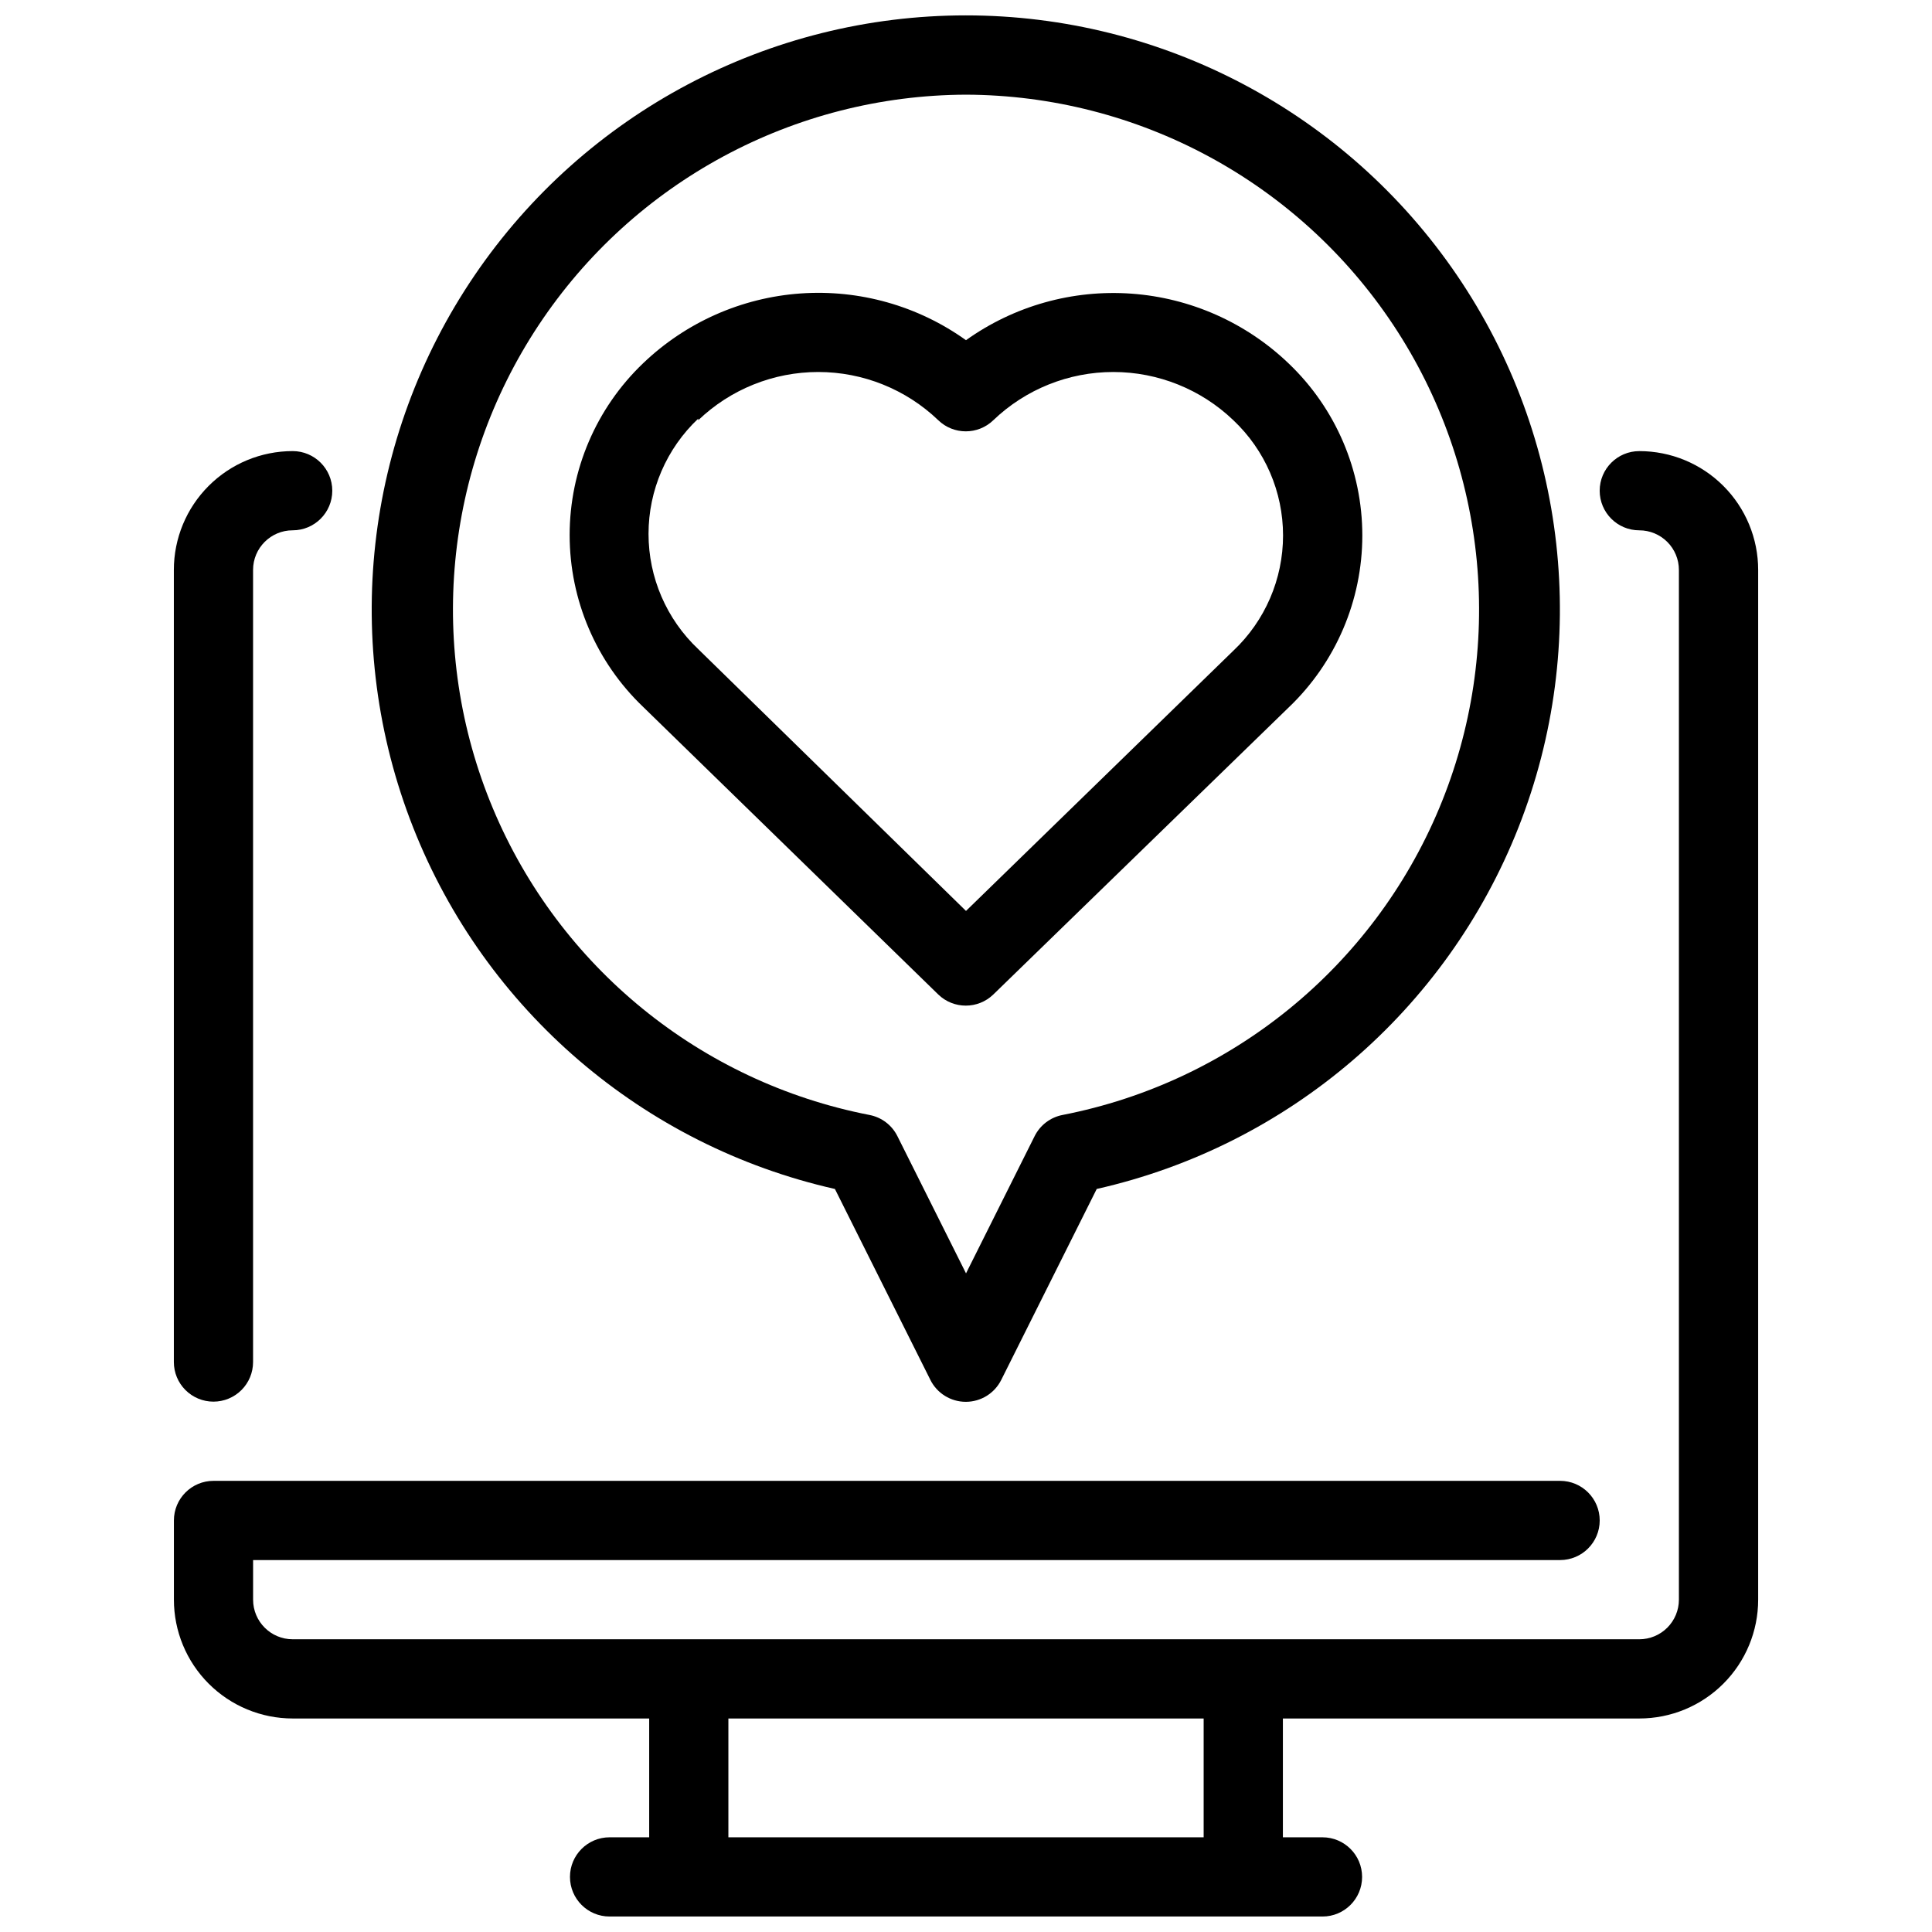
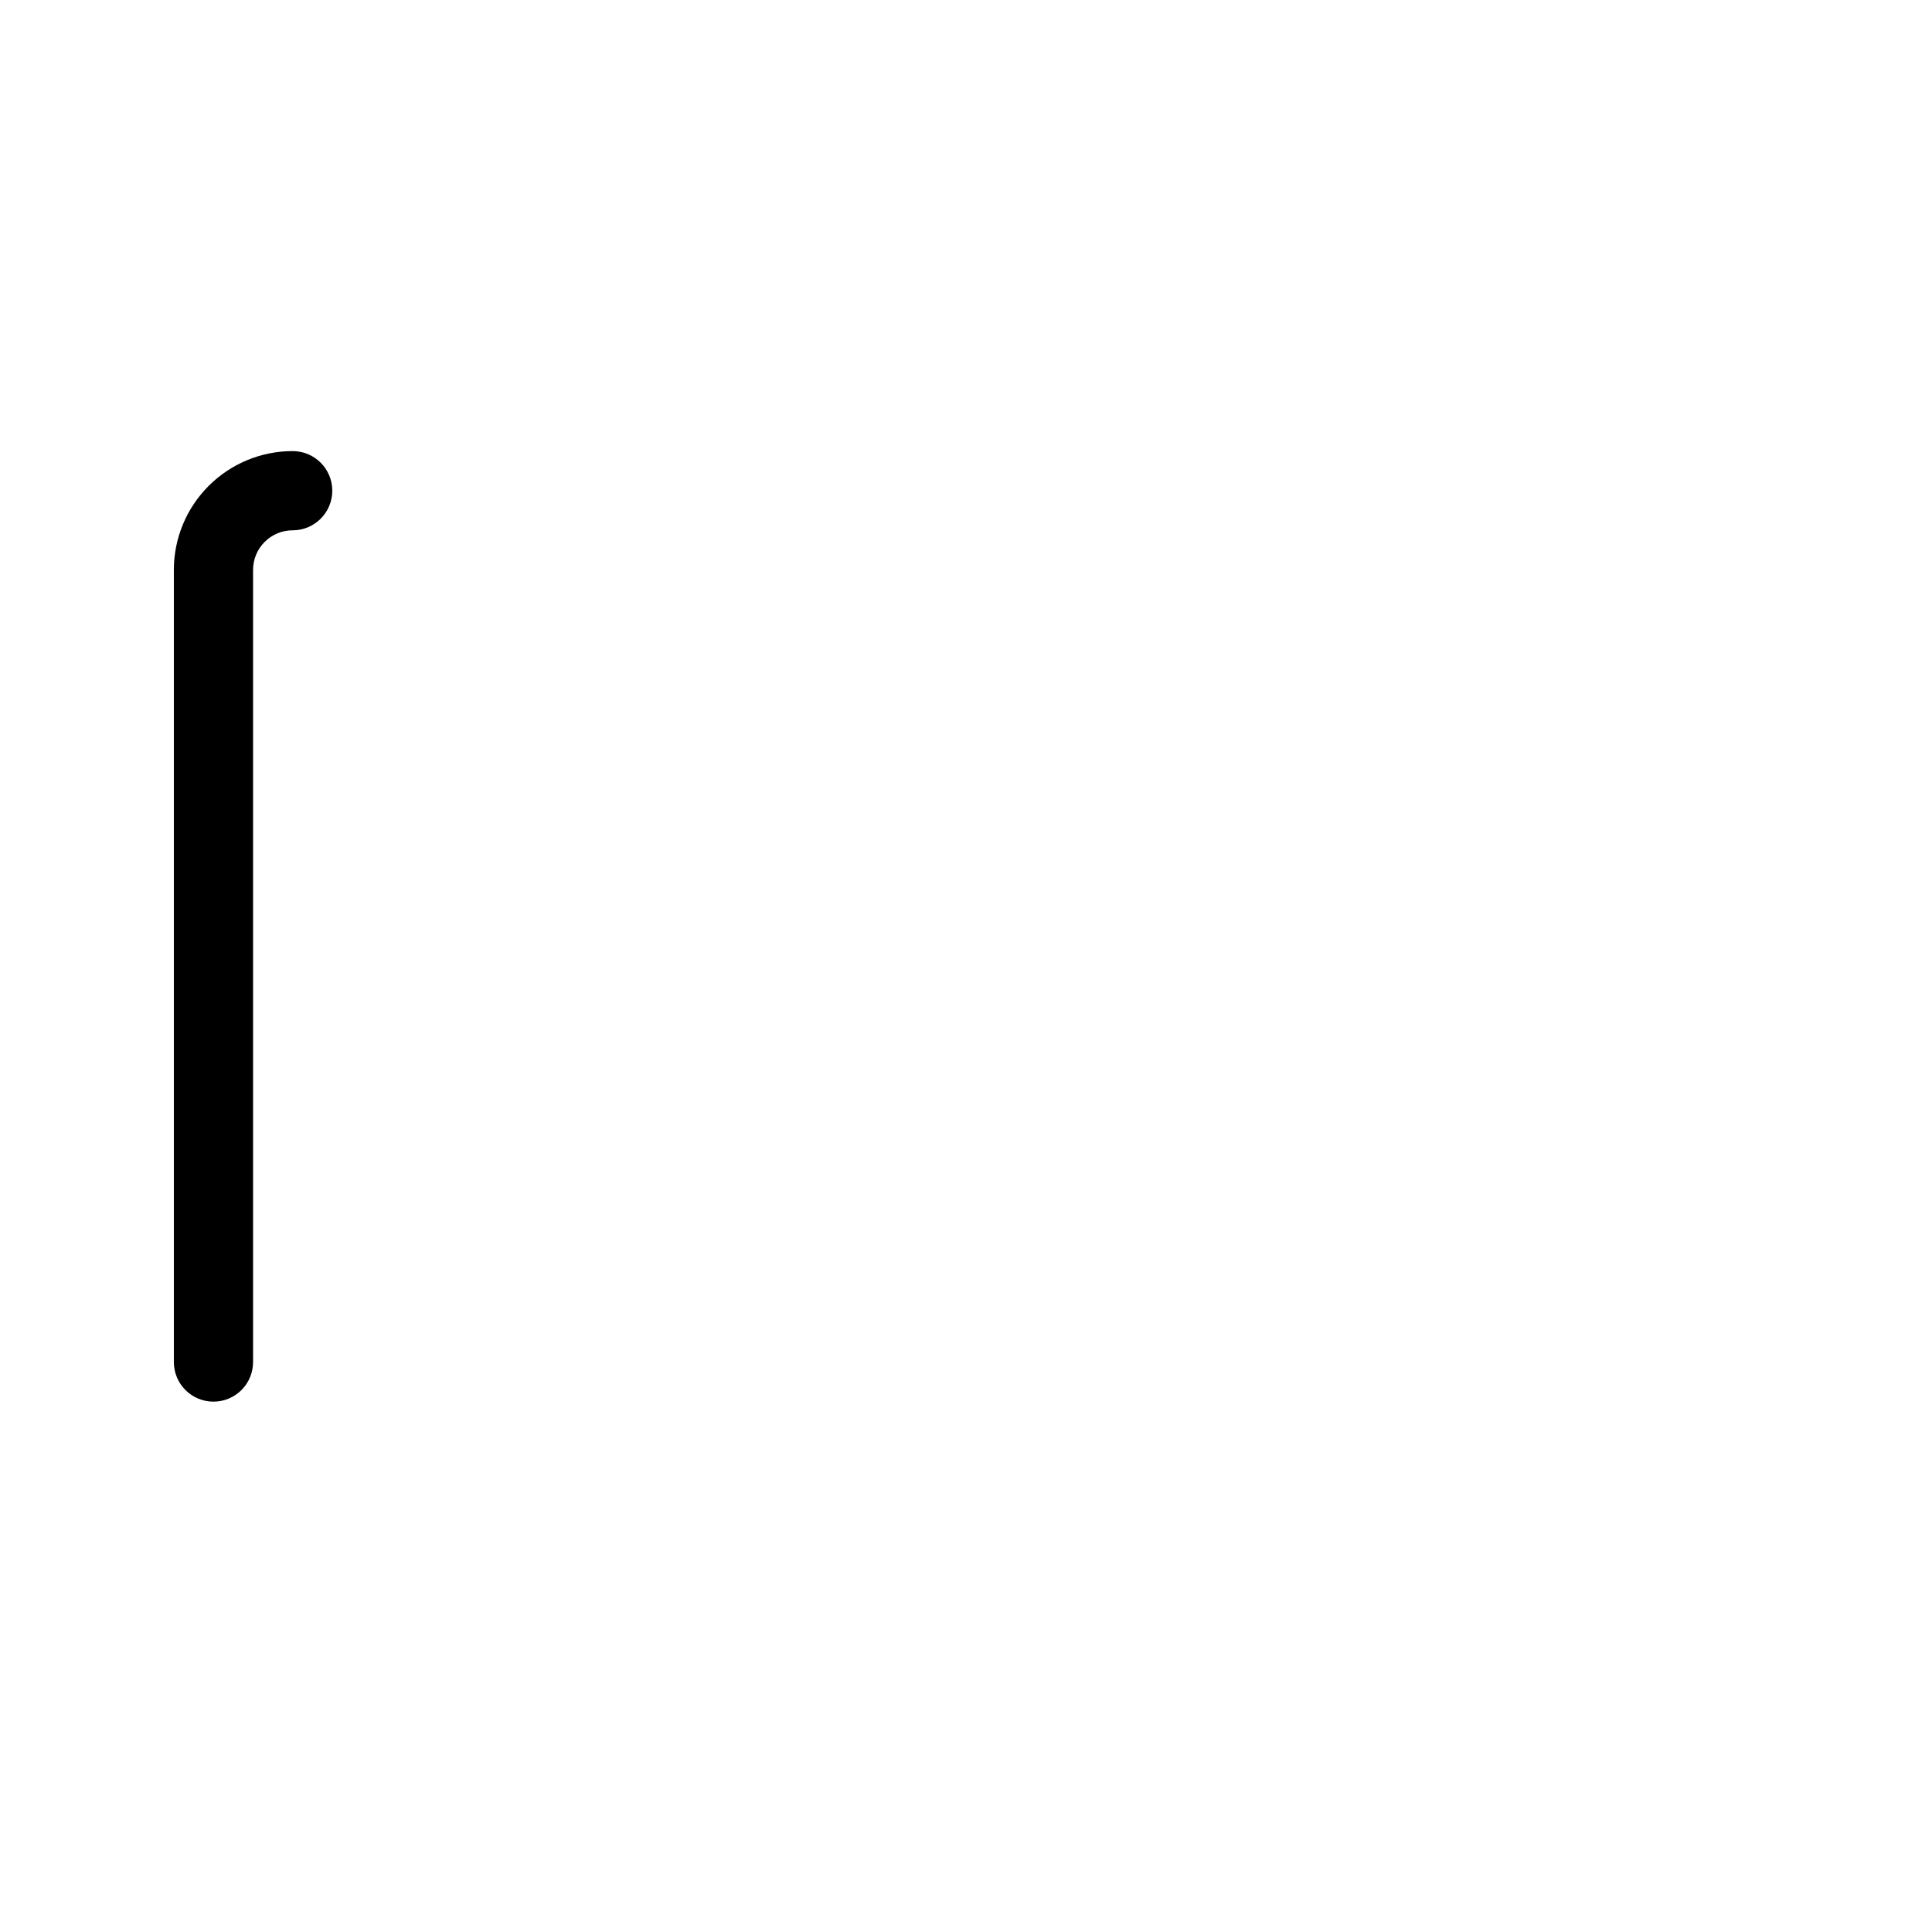
<svg xmlns="http://www.w3.org/2000/svg" width="800px" height="800px" version="1.1" viewBox="144 144 512 512">
  <defs>
    <clipPath id="b">
      <path d="m242 148.09h316v367.91h-316z" />
    </clipPath>
    <clipPath id="a">
-       <path d="m190 263h420v388.9h-420z" />
-     </clipPath>
+       </clipPath>
  </defs>
  <path d="m200.57 515.45c2.785 0 5.453-1.105 7.422-3.074 1.969-1.965 3.074-4.637 3.074-7.422v-209.92c0-5.797 4.699-10.496 10.496-10.496s10.496-4.699 10.496-10.496-4.699-10.496-10.496-10.496c-8.352 0-16.359 3.316-22.266 9.223s-9.223 13.914-9.223 22.266v209.92c0 2.785 1.105 5.457 3.074 7.422 1.969 1.969 4.637 3.074 7.422 3.074z" />
  <g clip-path="url(#b)">
-     <path d="m365.26 459.09 25.297 50.59-0.004 0.004c1.777 3.562 5.414 5.812 9.395 5.812 3.981 0 7.617-2.25 9.395-5.812l25.297-50.59v-0.004c50.82-11.48 92.672-47.359 111.78-95.832 19.105-48.473 12.996-103.26-16.32-146.33-29.32-43.074-78.047-68.852-130.15-68.852-52.102 0-100.83 25.777-130.15 68.852-29.32 43.07-35.43 97.855-16.32 146.33 19.105 48.473 60.957 84.352 111.78 95.832zm34.742-290c45.574 0.16 88.062 23.07 113.25 61.059s29.734 86.043 12.133 128.09c-17.602 42.039-55.035 72.516-99.77 81.234-3.234 0.613-5.996 2.711-7.453 5.668l-18.156 36.316-18.16-36.316c-1.457-2.957-4.215-5.055-7.453-5.668-44.734-8.719-82.164-39.195-99.77-81.234-17.602-42.043-13.047-90.098 12.133-128.09 25.184-37.988 67.672-60.898 113.25-61.059z" />
-   </g>
+     </g>
  <g clip-path="url(#a)">
-     <path d="m578.43 263.55c-5.797 0-10.496 4.699-10.496 10.496s4.699 10.496 10.496 10.496c2.785 0 5.453 1.105 7.422 3.074s3.074 4.637 3.074 7.422v272.89c0 2.785-1.105 5.453-3.074 7.422s-4.637 3.074-7.422 3.074h-356.86c-5.797 0-10.496-4.699-10.496-10.496v-10.496h346.37c5.797 0 10.496-4.699 10.496-10.496s-4.699-10.496-10.496-10.496h-356.86c-5.797 0-10.496 4.699-10.496 10.496v20.992c0 8.352 3.316 16.363 9.223 22.266 5.906 5.906 13.914 9.223 22.266 9.223h94.465v31.488h-10.496c-5.797 0-10.496 4.699-10.496 10.496s4.699 10.496 10.496 10.496h188.93c5.797 0 10.496-4.699 10.496-10.496s-4.699-10.496-10.496-10.496h-10.496v-31.488h94.465c8.352 0 16.363-3.316 22.266-9.223 5.906-5.902 9.223-13.914 9.223-22.266v-272.89c0-8.352-3.316-16.359-9.223-22.266-5.902-5.906-13.914-9.223-22.266-9.223zm-115.45 367.36h-125.95v-31.488h125.95z" />
-   </g>
-   <path d="m392.65 407.55c4.066 3.934 10.52 3.934 14.59 0l78.301-76.098v0.004c12.445-11.883 19.488-28.344 19.488-45.555s-7.043-33.668-19.488-45.551c-11.301-10.844-26.035-17.395-41.656-18.527-15.621-1.129-31.145 3.231-43.887 12.332-12.734-9.113-28.25-13.492-43.871-12.383-15.617 1.113-30.359 7.644-41.672 18.473-12.449 11.883-19.492 28.344-19.492 45.551 0 17.211 7.043 33.672 19.492 45.555zm-63.605-152.19c8.555-8.199 19.949-12.777 31.801-12.777 11.852 0 23.246 4.578 31.805 12.777 4.066 3.934 10.52 3.934 14.59 0 8.555-8.199 19.949-12.777 31.801-12.777 11.852 0 23.246 4.578 31.805 12.777 8.41 7.934 13.176 18.98 13.176 30.543s-4.766 22.613-13.176 30.543l-70.848 68.961-70.953-69.379c-8.414-7.934-13.18-18.984-13.18-30.543 0-11.562 4.766-22.613 13.18-30.547z" />
+     </g>
</svg>